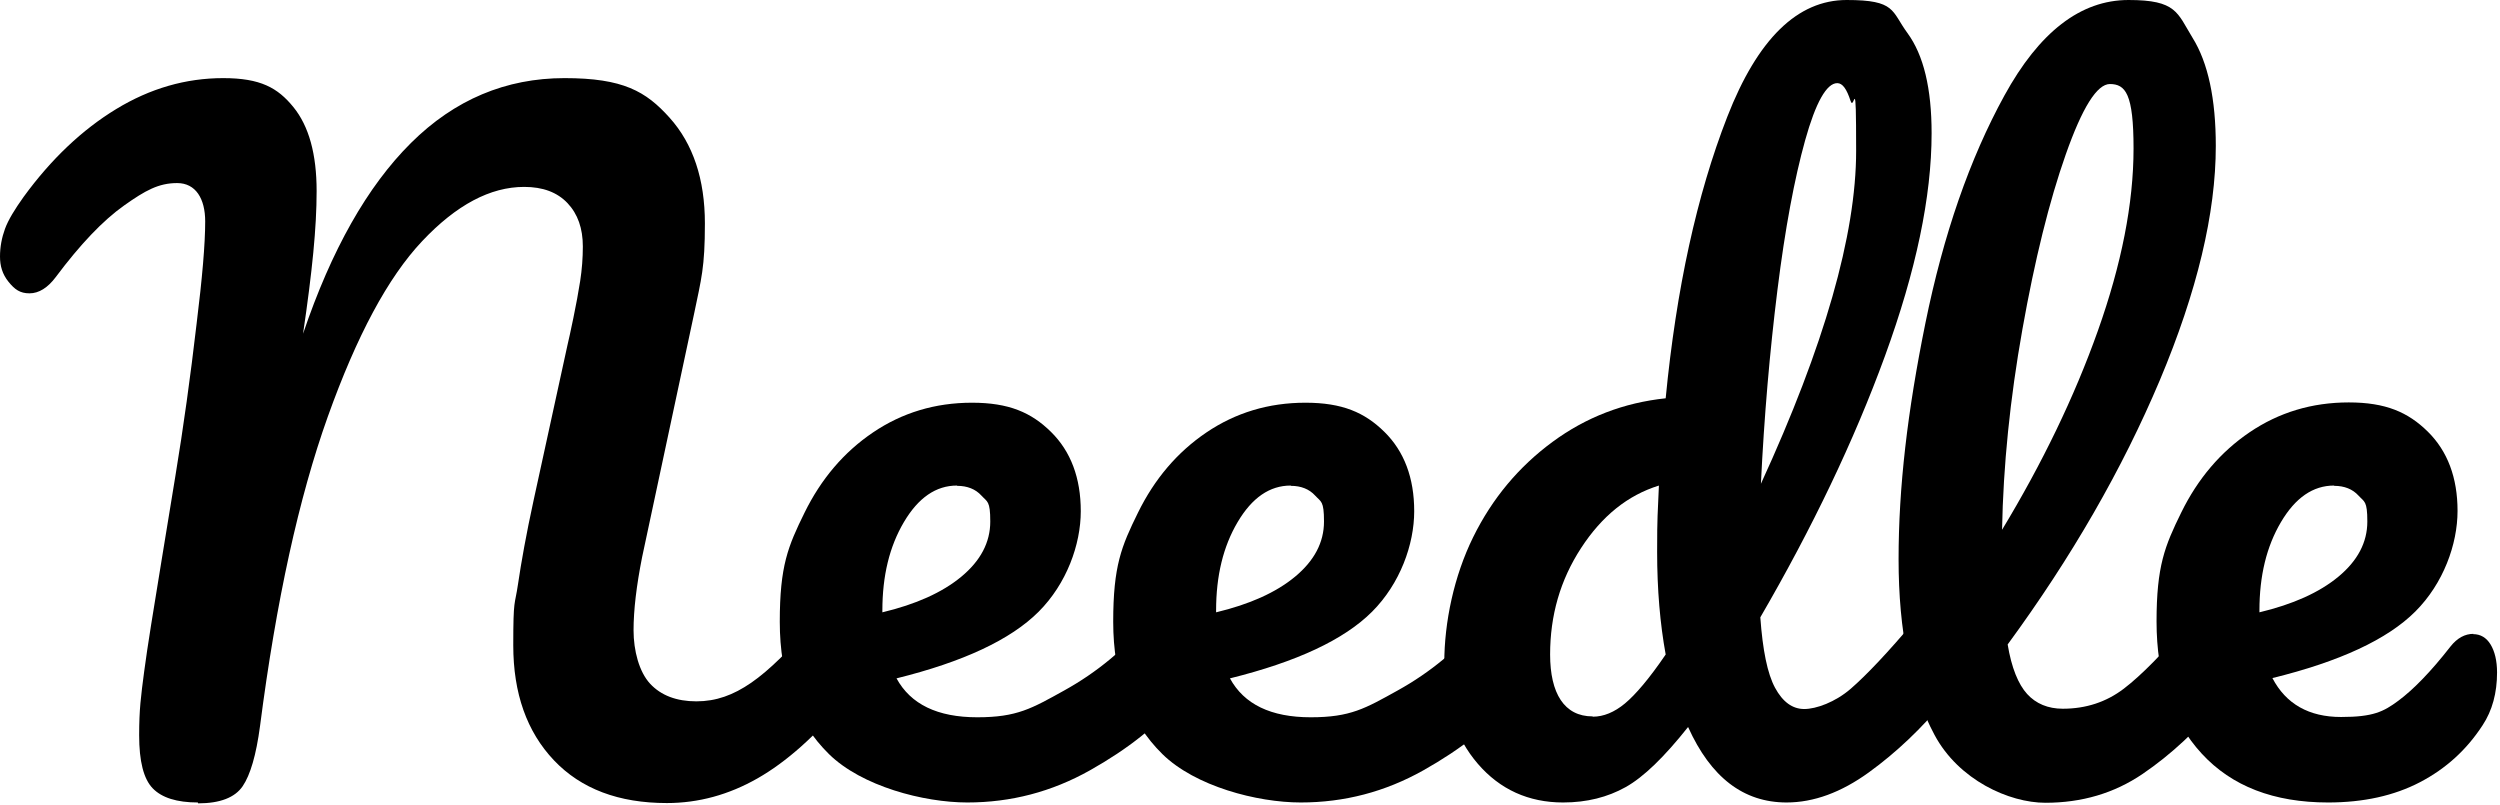
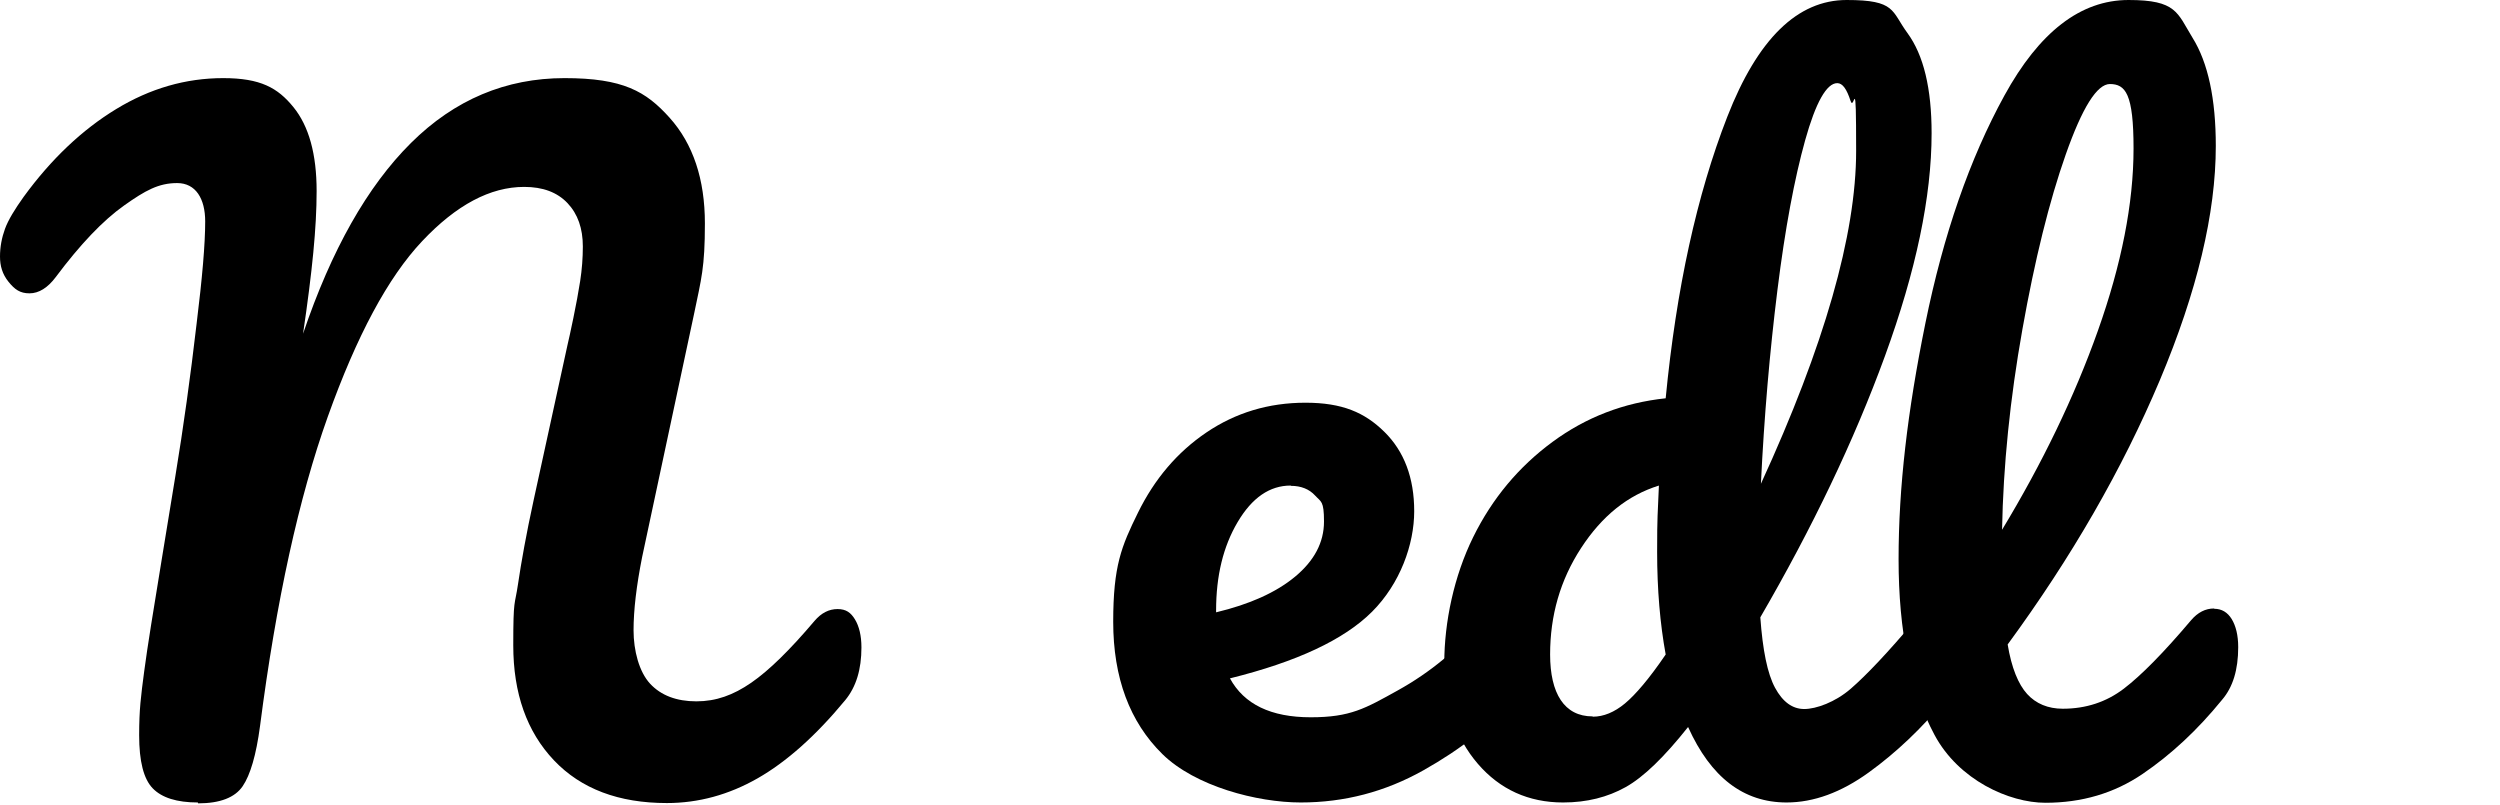
<svg xmlns="http://www.w3.org/2000/svg" id="_图层_1" data-name="图层_1" version="1.1" viewBox="0 0 848 273">
  <path d="M67.1,272.2c-7.1,0-12.2-1.6-15.3-4.8s-4.6-9.2-4.6-18,.6-13.2,1.7-21.6,3.2-21.2,6-38.3c.4-2.3,1.9-11.7,4.6-28.1s5.1-33.6,7.2-51.7c1.9-15.4,2.9-26.9,2.9-34.6s-3.2-13-9.5-13-10.8,2.5-18,7.6-14.9,13.2-23.2,24.3c-2.7,3.6-5.7,5.5-8.9,5.5s-5-1.3-7.1-3.9S0,90.2,0,87s.6-6.4,1.7-9.4,3.3-6.6,6.3-10.8c9.4-12.9,19.9-22.8,31.4-29.8s23.6-10.5,36.3-10.5,18.5,3.3,23.8,9.8,7.9,16,7.9,28.5-1.5,27.3-4.6,48.4c9.6-28.4,21.8-50,36.6-64.7s32.2-22,52.1-22,27.6,4.5,35.6,13.4c8,8.9,12,20.9,12,35.9s-1.2,18.7-3.7,30.8l-17.6,82.4c-1.9,9.6-2.9,17.9-2.9,24.8s1.9,14.1,5.6,18.1,9,6,15.7,6,12.5-2.1,18.6-6.3,13.2-11.2,21.5-21c2.3-2.7,4.9-4,7.8-4s4.5,1.2,5.9,3.5,2.2,5.5,2.2,9.5c0,7.5-1.8,13.4-5.5,17.9-10,12.1-19.9,20.9-29.7,26.5s-20.1,8.4-30.8,8.4c-16.3,0-29.1-4.8-38.3-14.5s-13.8-22.7-13.8-39,.5-13.2,1.6-20.7,2.8-17,5.3-28.5l11.5-52.7c.4-1.7,1.1-4.8,2-9.2s1.7-8.6,2.3-12.5.9-7.8.9-11.7c0-6.1-1.7-11-5.2-14.7s-8.4-5.5-14.7-5.5c-11.5,0-23,6.1-34.6,18.4s-22.2,32.1-32,59.5c-9.8,27.4-17.5,62.4-23,105-1.3,9.8-3.3,16.6-5.9,20.4s-7.6,5.8-15.1,5.8h0Z" />
-   <path d="M397.2,206.5c2.5,0,4.5,1.2,5.9,3.5s2.2,5.5,2.2,9.5c0,7.7-1.8,13.6-5.5,17.9-7.1,8.6-17.1,16.6-30.1,23.9-13,7.3-26.8,10.9-41.6,10.9s-35.8-5.5-46.9-16.4-16.7-25.9-16.7-44.9,2.8-25.6,8.4-37,13.3-20.5,23.2-27.2,21.1-10.1,33.6-10.1,20.1,3.3,26.8,9.9,10.1,15.6,10.1,26.9-4.8,24.6-14.3,34.1-25.6,17-48.2,22.6c4.8,8.8,13.9,13.2,27.4,13.2s18.5-3,29.5-9.1,20.6-14,28.7-23.8c2.3-2.7,4.9-4,7.8-4h0ZM324.6,164.7c-7.1,0-13.1,4.1-18,12.4s-7.3,18.2-7.3,30v.6c11.3-2.7,20.3-6.7,26.8-12.1s9.8-11.6,9.8-18.7-1-6.6-3-8.8-4.8-3.3-8.2-3.3h0Z" />
  <path d="M510.3,206.5c2.5,0,4.5,1.2,5.9,3.5s2.2,5.5,2.2,9.5c0,7.7-1.8,13.6-5.5,17.9-7.1,8.6-17.1,16.6-30.1,23.9-13,7.3-26.8,10.9-41.6,10.9s-35.8-5.5-46.9-16.4-16.7-25.9-16.7-44.9,2.8-25.6,8.4-37,13.3-20.5,23.2-27.2,21.1-10.1,33.6-10.1,20.1,3.3,26.8,9.9,10.1,15.6,10.1,26.9-4.8,24.6-14.3,34.1-25.6,17-48.2,22.6c4.8,8.8,13.9,13.2,27.4,13.2s18.5-3,29.5-9.1,20.6-14,28.7-23.8c2.3-2.7,4.9-4,7.8-4h0ZM437.8,164.7c-7.1,0-13.1,4.1-18,12.4s-7.3,18.2-7.3,30v.6c11.3-2.7,20.3-6.7,26.8-12.1s9.8-11.6,9.8-18.7-1-6.6-3-8.8-4.8-3.3-8.2-3.3h0Z" />
  <path d="M657.2,206.5c2.5,0,4.5,1.2,5.9,3.5s2.2,5.5,2.2,9.5c0,7.7-1.8,13.6-5.5,17.9-7.9,9.6-16.5,17.8-25.9,24.6s-18.7,10.2-27.9,10.2c-14.6,0-25.7-8.5-33.4-25.6-8.1,10.2-15.1,17-21.2,20.4s-13.1,5.2-21.2,5.2c-11.7,0-21.4-4.4-28.9-13.1s-11.4-20.1-11.4-34.1,3.3-29.6,9.8-42.8,15.5-23.9,26.9-32.3,24.2-13.3,38.4-14.8c3.6-37.2,10.6-69.1,20.9-95.5S609.7,0,626.4,0s15.1,3.7,20.6,11.2c5.5,7.5,8.2,18.8,8.2,34,0,21.5-5.3,46.7-15.8,75.5s-24.7,58.4-42.3,88.7c.8,11.1,2.4,19.1,5,23.9s5.9,7.2,9.9,7.2,10.5-2.3,15.8-6.9,12.6-12.3,21.6-23c2.3-2.7,4.9-4,7.8-4h0ZM623.2,28.2c-3.6,0-7.3,6.5-10.9,19.4s-6.8,29.9-9.4,50.8-4.5,42.8-5.6,65.7c21.5-46.8,32.3-84.5,32.3-112.9s-.6-13-1.9-17-2.7-6-4.5-6h0ZM540.3,243.1c3.6,0,7.3-1.5,10.9-4.5s8.3-8.5,13.8-16.6c-1.9-10.4-2.9-22-2.9-34.8s.2-12.1.6-22.5c-10.6,3.3-19.3,10.3-26.4,21.2s-10.5,22.9-10.5,36.1,4.8,21,14.4,21h0Z" />
  <path d="M751.1,206.5c2.5,0,4.5,1.2,5.9,3.5s2.2,5.5,2.2,9.5c0,7.7-1.8,13.6-5.5,17.9-8.3,10.2-17.2,18.5-26.9,25.1s-20.7,9.8-33,9.8-29.4-7.7-37.6-23-12.2-35.2-12.2-59.6,3-50.1,9.1-80.1,15-55.7,26.8-77.2S705.7,0,722,0s16.5,4.3,21.7,12.8c5.3,8.5,7.9,20.8,7.9,36.7,0,22.8-6.3,49.3-19,79.5-12.7,30.1-29.9,60-51.6,89.6,1.3,7.9,3.6,13.5,6.6,16.8s7.1,5,12.1,5c7.9,0,14.8-2.3,20.7-6.8s13.5-12.2,22.8-23.2c2.3-2.7,4.9-4,7.8-4h0ZM715.7,28.5c-4.4,0-9.4,8-15,23.9-5.6,15.9-10.5,35.7-14.7,59.3s-6.5,46.3-6.9,68c13.6-22.5,24.5-45,32.5-67.5s12.1-43.2,12.1-61.8-2.7-21.9-8.1-21.9Z" />
-   <path d="M838.9,215.1c2.5,0,4.5,1.2,5.9,3.5s2.2,5.5,2.2,9.5c0,6.9-1.6,12.9-4.9,17.9-5.4,8.3-12.4,14.7-21.2,19.3s-19.2,6.9-31.2,6.9c-18.4,0-32.7-5.5-42.9-16.6s-15.3-26-15.3-44.8,2.8-25.6,8.4-37,13.3-20.5,23.2-27.2,21.1-10.1,33.6-10.1,20.1,3.3,26.8,9.9,10.1,15.6,10.1,26.9-4.8,24.6-14.3,34.1-25.7,17-48.5,22.6c4.6,8.8,12.4,13.2,23.3,13.2s14.4-1.8,19.4-5.5,11-9.8,17.7-18.4c2.3-2.9,4.9-4.3,7.8-4.3h0ZM791.7,164.7c-7.1,0-13.1,4.1-18,12.4s-7.3,18.2-7.3,30v.6c11.3-2.7,20.3-6.7,26.8-12.1s9.8-11.6,9.8-18.7-1-6.6-3-8.8-4.8-3.3-8.2-3.3h0Z" />
</svg>